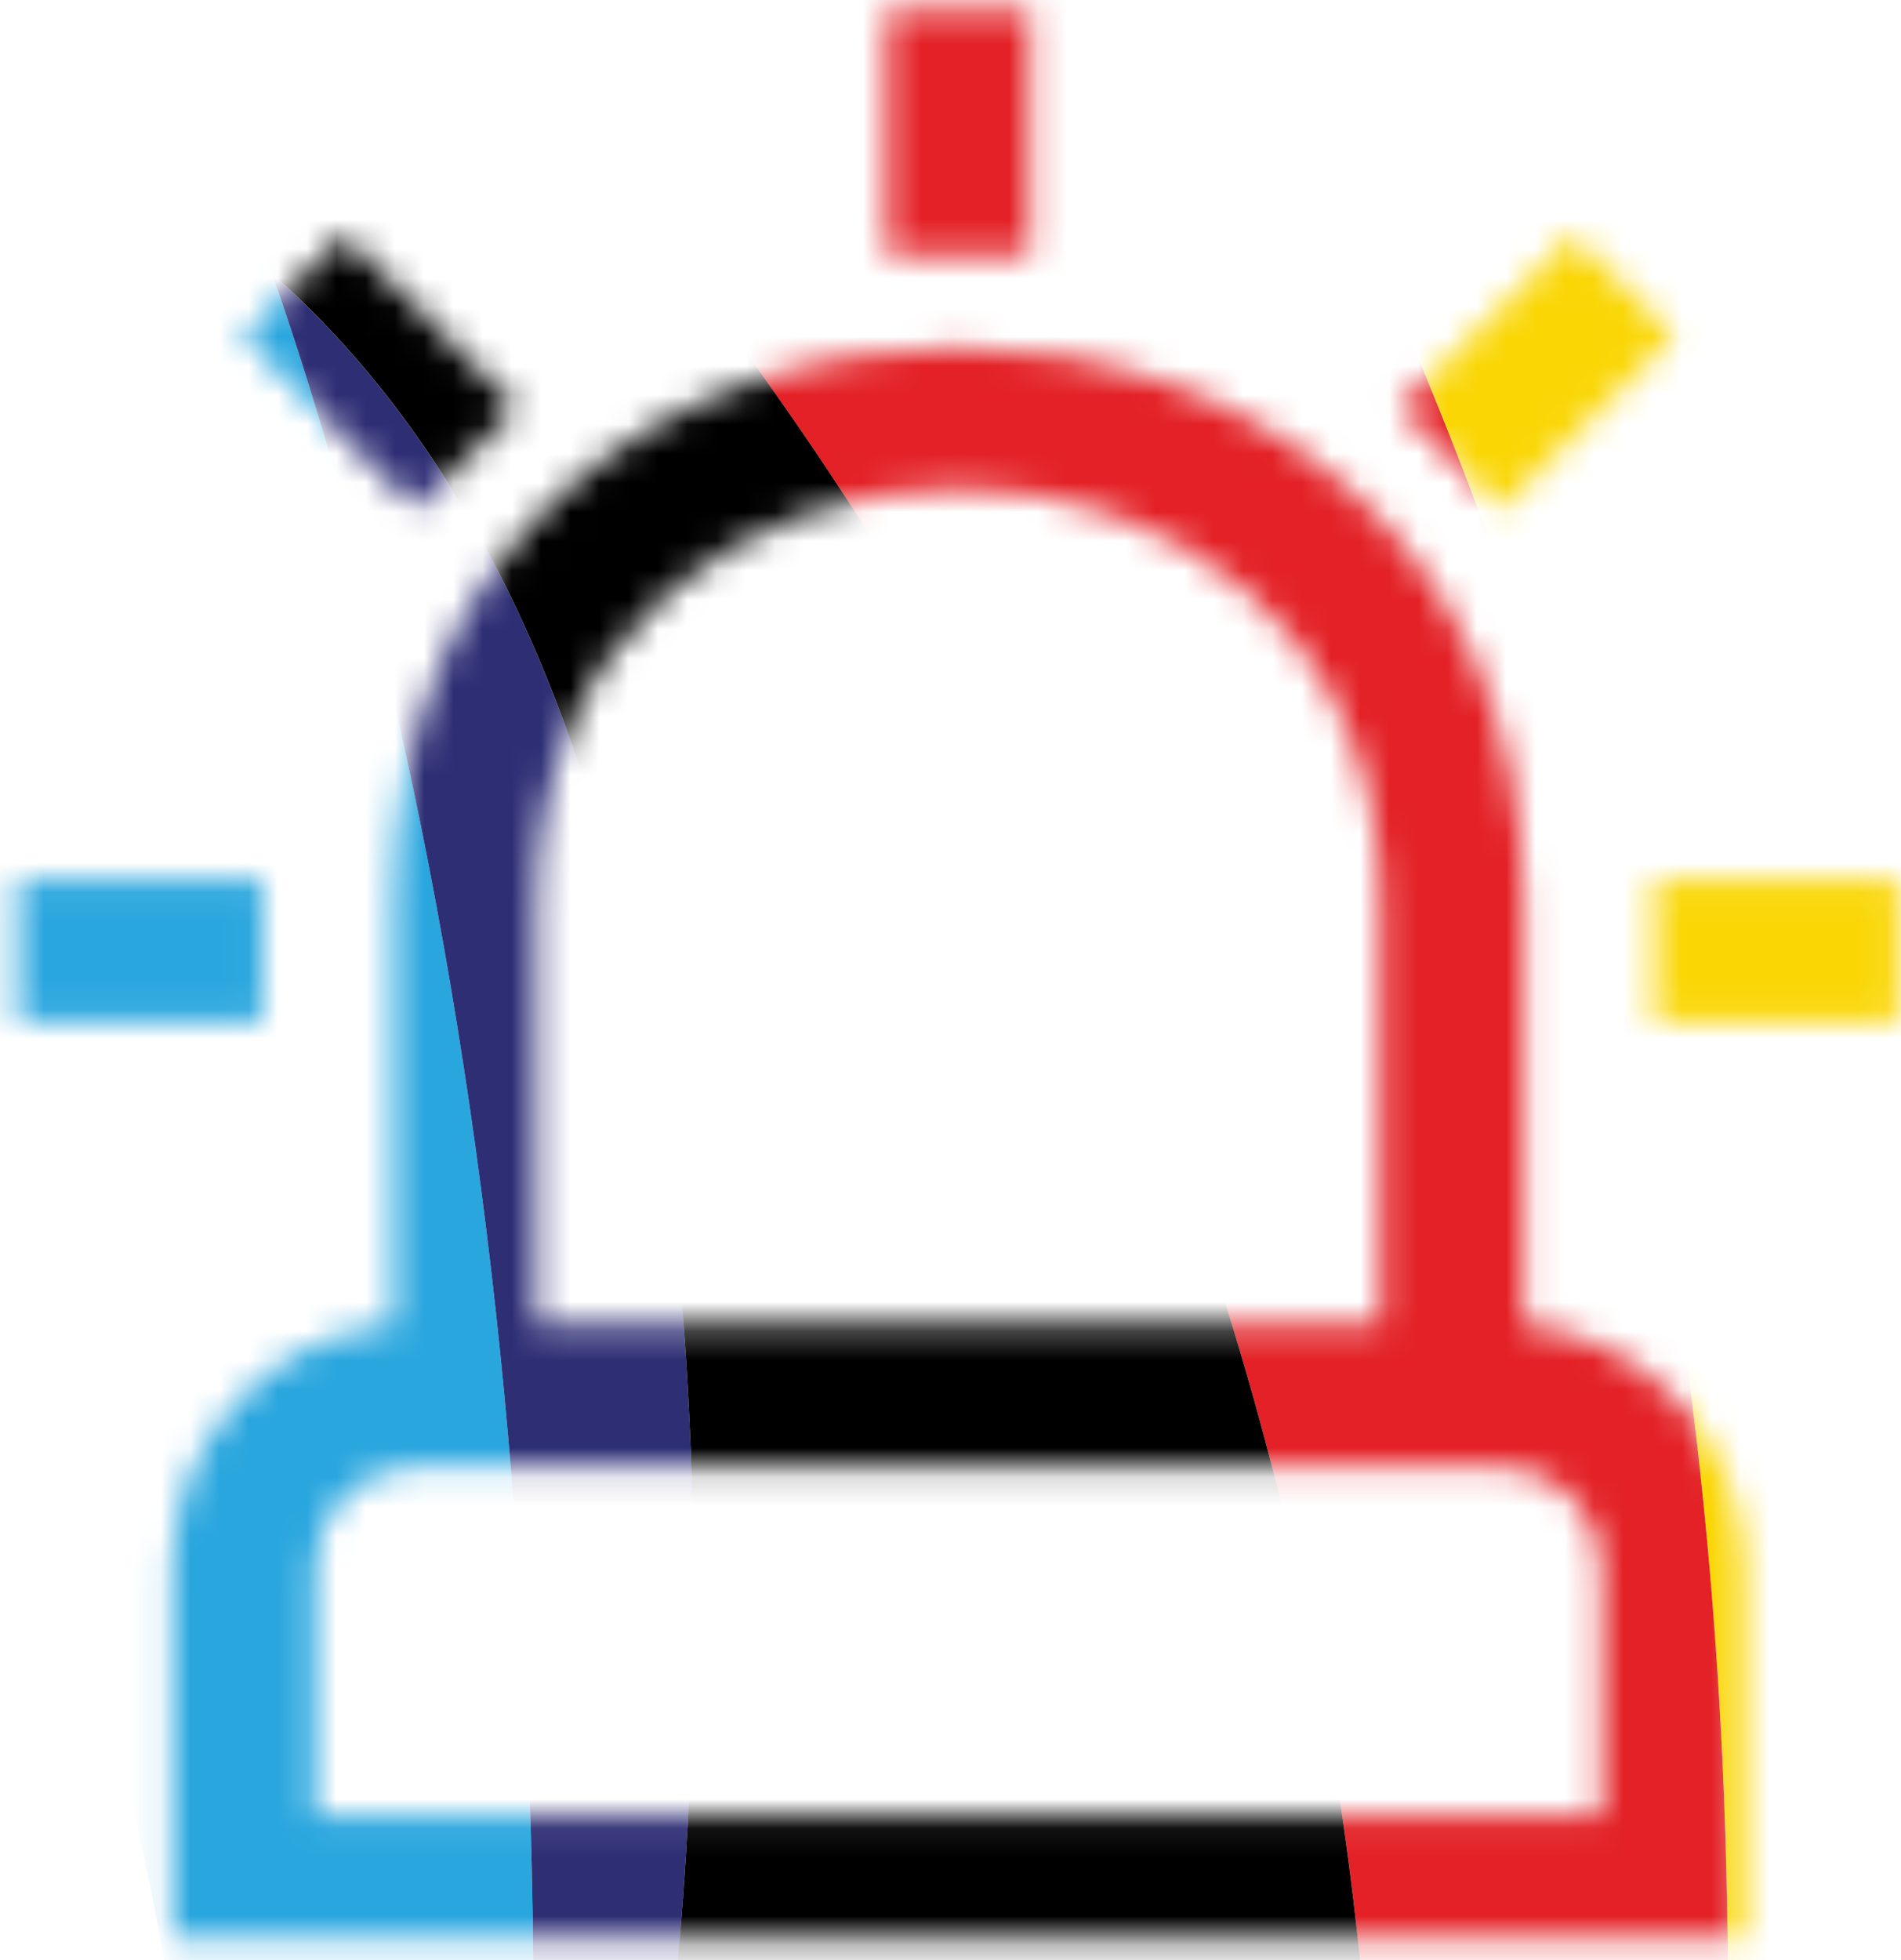
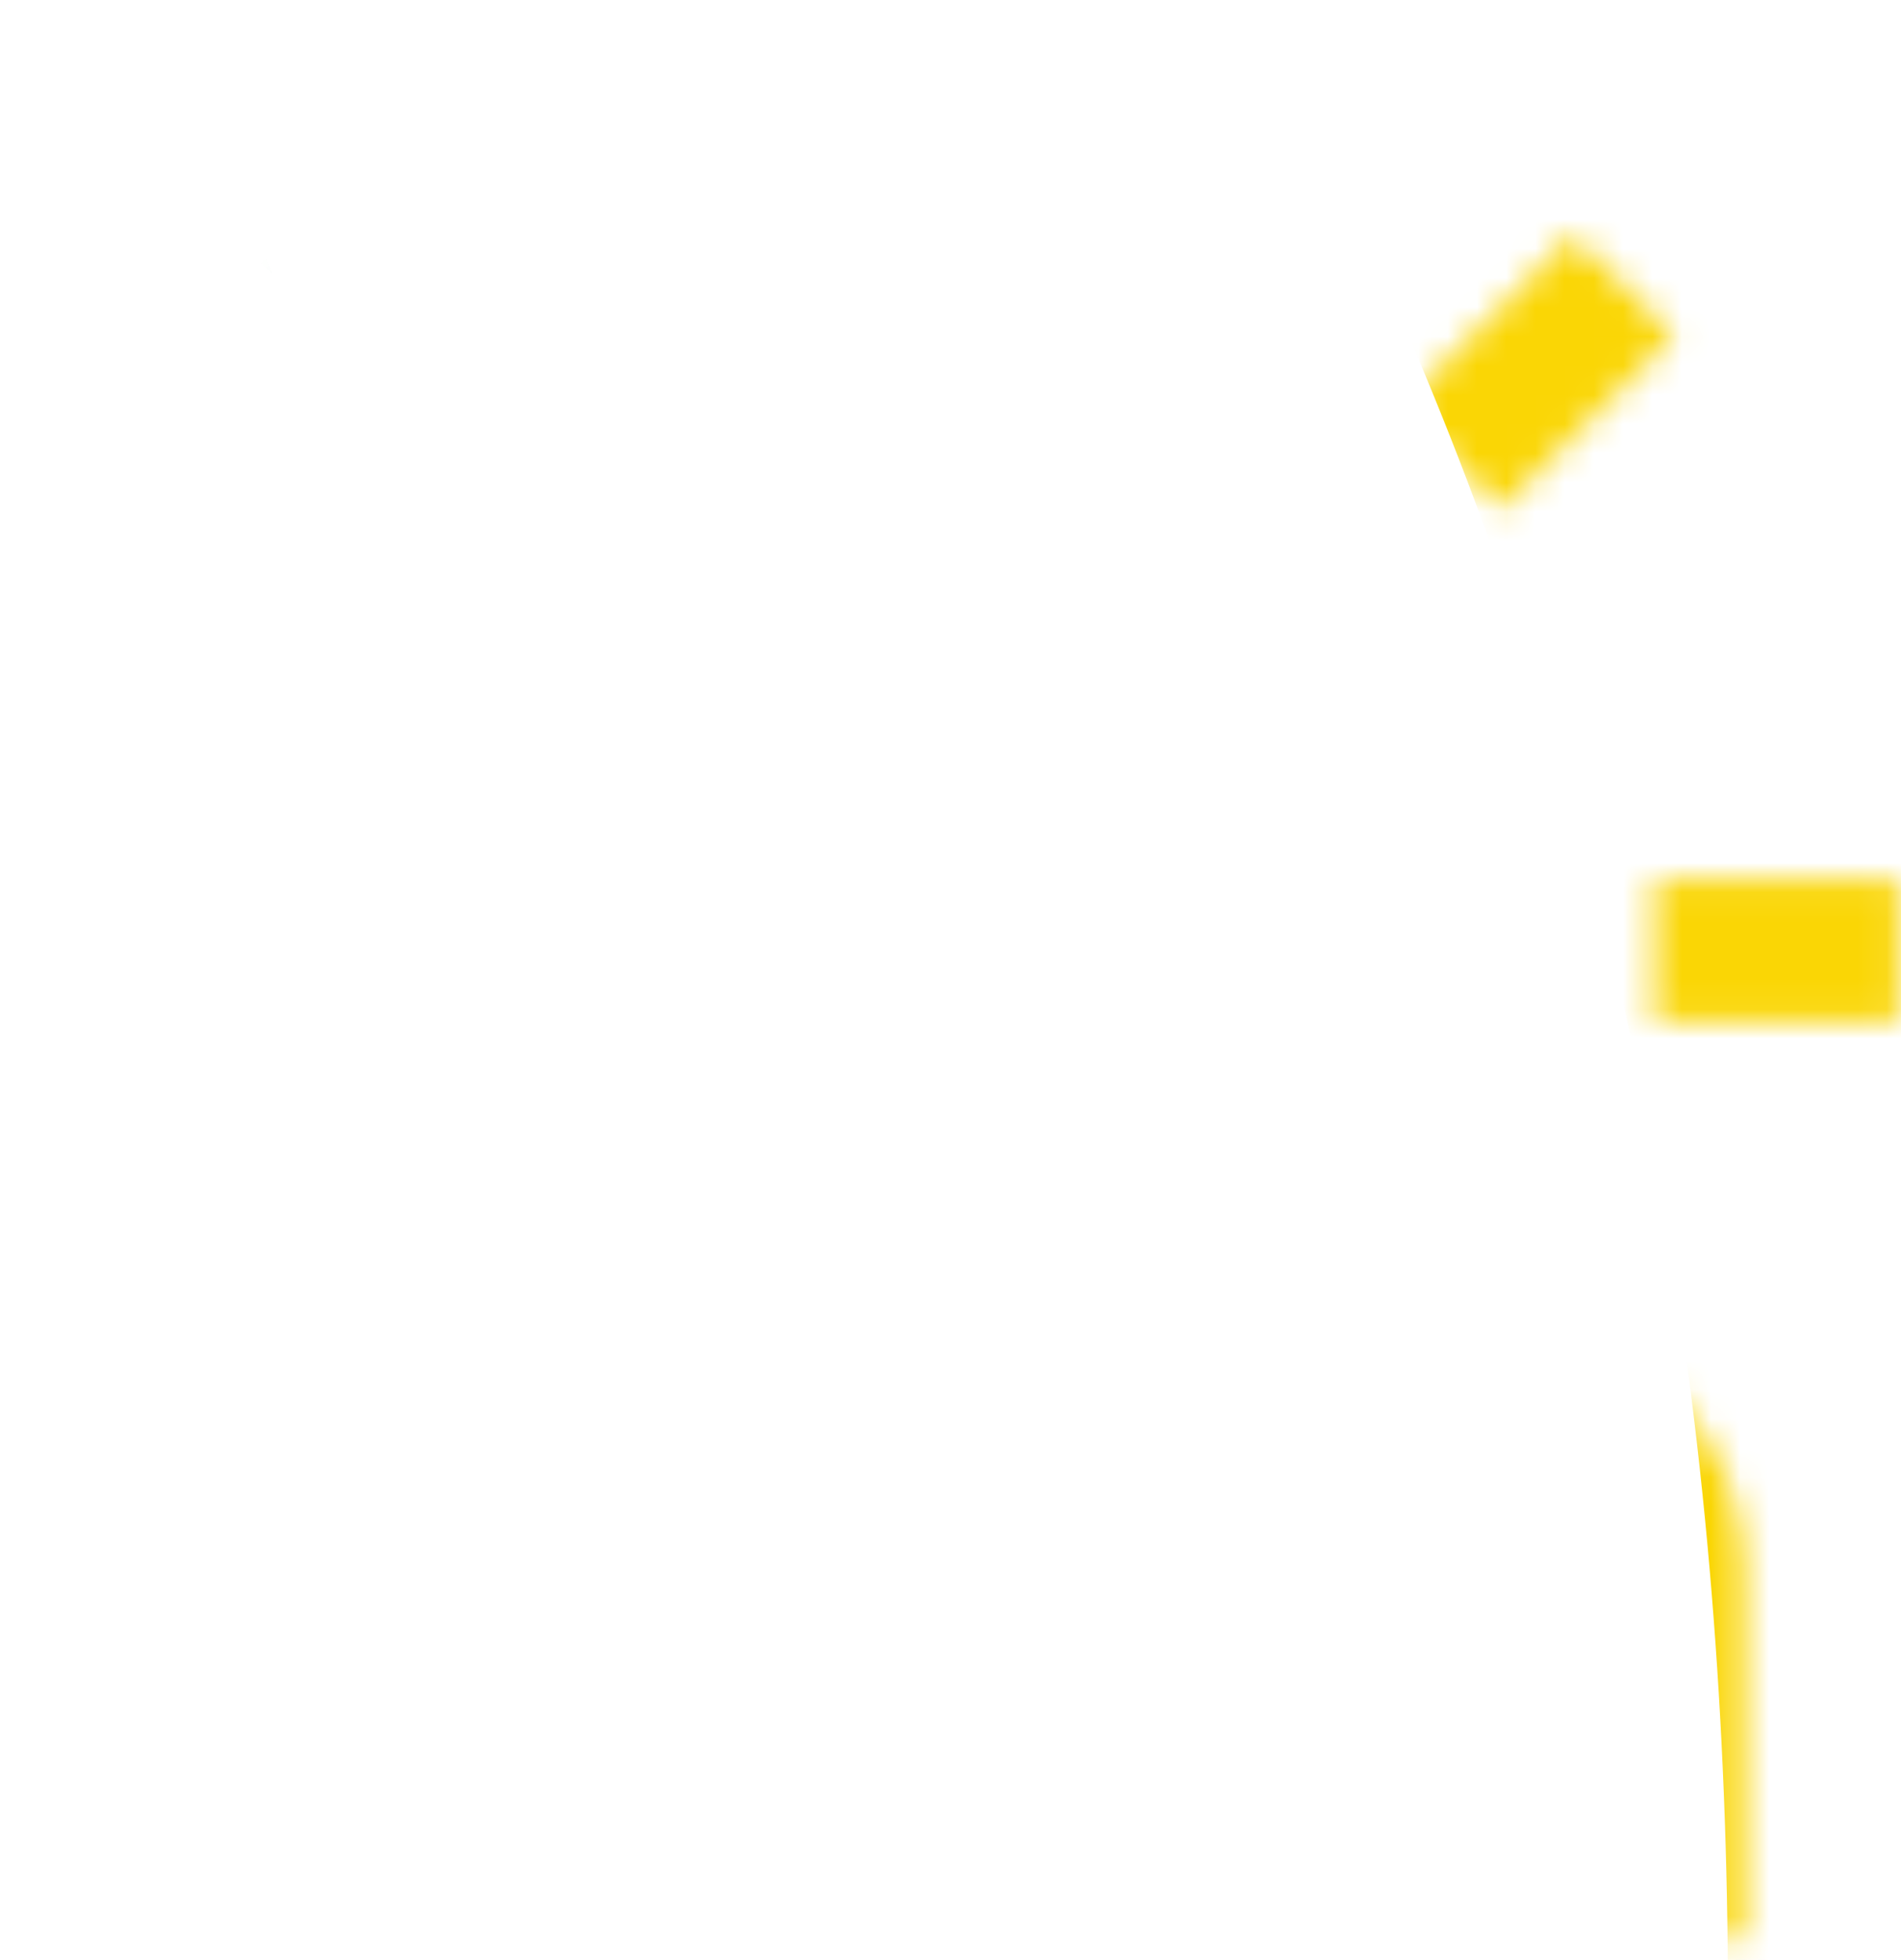
<svg xmlns="http://www.w3.org/2000/svg" xmlns:xlink="http://www.w3.org/1999/xlink" width="65px" height="67px" viewBox="0 0 65 67">
  <title>Group 154</title>
  <defs>
    <path d="M30.326,8.703 L35.216,8.703 L35.216,0.347 L30.326,0.347 M47.868,13.943 L51.324,17.399 L57.233,11.491 L53.777,8.035 M8.309,11.491 L14.217,17.399 L17.674,13.943 L11.766,8.035 M13.446,30.928 L13.446,45.276 C9.187,45.656 5.889,49.256 5.889,53.538 L5.889,53.538 L5.889,66.239 L59.654,66.239 L59.654,53.627 C59.654,49.337 56.351,45.706 52.097,45.283 L52.097,45.283 L52.097,30.928 C52.097,18.23 42.434,11.88 32.772,11.88 L32.772,11.88 C23.108,11.88 13.446,18.23 13.446,30.928 M18.336,30.928 C18.336,11.959 47.208,11.96 47.208,30.928 L47.208,30.928 L47.208,45.243 L18.336,45.243 M10.778,53.538 C10.778,51.686 12.289,50.156 14.14,50.132 L14.14,50.132 L51.314,50.132 C53.225,50.156 54.765,51.714 54.765,53.627 L54.765,53.627 L54.765,62.063 L10.778,62.063 M56.566,34.941 L64.922,34.941 L64.922,30.051 L56.566,30.051 M0.621,34.941 L8.978,34.941 L8.978,30.051 L0.621,30.051" id="path-1" />
    <path d="M30.326,8.703 L35.216,8.703 L35.216,0.347 L30.326,0.347 M47.868,13.943 L51.324,17.399 L57.233,11.491 L53.777,8.035 M8.309,11.491 L14.217,17.399 L17.674,13.943 L11.766,8.035 M13.446,30.928 L13.446,45.276 C9.187,45.656 5.889,49.256 5.889,53.538 L5.889,53.538 L5.889,66.239 L59.654,66.239 L59.654,53.627 C59.654,49.337 56.351,45.706 52.097,45.283 L52.097,45.283 L52.097,30.928 C52.097,18.23 42.434,11.88 32.772,11.88 L32.772,11.88 C23.108,11.88 13.446,18.23 13.446,30.928 M18.336,30.928 C18.336,11.959 47.208,11.96 47.208,30.928 L47.208,30.928 L47.208,45.243 L18.336,45.243 M10.778,53.538 C10.778,51.686 12.289,50.156 14.14,50.132 L14.14,50.132 L51.314,50.132 C53.225,50.156 54.765,51.714 54.765,53.627 L54.765,53.627 L54.765,62.063 L10.778,62.063 M56.566,34.941 L64.922,34.941 L64.922,30.051 L56.566,30.051 M0.621,34.941 L8.978,34.941 L8.978,30.051 L0.621,30.051" id="path-3" />
    <path d="M30.326,8.703 L35.216,8.703 L35.216,0.347 L30.326,0.347 M47.868,13.943 L51.324,17.399 L57.233,11.491 L53.777,8.035 M8.309,11.491 L14.217,17.399 L17.674,13.943 L11.766,8.035 M13.446,30.928 L13.446,45.276 C9.187,45.656 5.889,49.256 5.889,53.538 L5.889,53.538 L5.889,66.239 L59.654,66.239 L59.654,53.627 C59.654,49.337 56.351,45.706 52.097,45.283 L52.097,45.283 L52.097,30.928 C52.097,18.23 42.434,11.88 32.772,11.88 L32.772,11.88 C23.108,11.88 13.446,18.23 13.446,30.928 M18.336,30.928 C18.336,11.959 47.208,11.96 47.208,30.928 L47.208,30.928 L47.208,45.243 L18.336,45.243 M10.778,53.538 C10.778,51.686 12.289,50.156 14.14,50.132 L14.14,50.132 L51.314,50.132 C53.225,50.156 54.765,51.714 54.765,53.627 L54.765,53.627 L54.765,62.063 L10.778,62.063 M56.566,34.941 L64.922,34.941 L64.922,30.051 L56.566,30.051 M0.621,34.941 L8.978,34.941 L8.978,30.051 L0.621,30.051" id="path-5" />
    <path d="M30.326,8.703 L35.216,8.703 L35.216,0.347 L30.326,0.347 M47.868,13.943 L51.324,17.399 L57.233,11.491 L53.777,8.035 M8.309,11.491 L14.217,17.399 L17.674,13.943 L11.766,8.035 M13.446,30.928 L13.446,45.276 C9.187,45.656 5.889,49.256 5.889,53.538 L5.889,53.538 L5.889,66.239 L59.654,66.239 L59.654,53.627 C59.654,49.337 56.351,45.706 52.097,45.283 L52.097,45.283 L52.097,30.928 C52.097,18.23 42.434,11.88 32.772,11.88 L32.772,11.88 C23.108,11.88 13.446,18.23 13.446,30.928 M18.336,30.928 C18.336,11.959 47.208,11.96 47.208,30.928 L47.208,30.928 L47.208,45.243 L18.336,45.243 M10.778,53.538 C10.778,51.686 12.289,50.156 14.14,50.132 L14.14,50.132 L51.314,50.132 C53.225,50.156 54.765,51.714 54.765,53.627 L54.765,53.627 L54.765,62.063 L10.778,62.063 M56.566,34.941 L64.922,34.941 L64.922,30.051 L56.566,30.051 M0.621,34.941 L8.978,34.941 L8.978,30.051 L0.621,30.051" id="path-7" />
-     <path d="M30.326,8.703 L35.216,8.703 L35.216,0.347 L30.326,0.347 M47.868,13.943 L51.324,17.399 L57.233,11.491 L53.777,8.035 M8.309,11.491 L14.217,17.399 L17.674,13.943 L11.766,8.035 M13.446,30.928 L13.446,45.276 C9.187,45.656 5.889,49.256 5.889,53.538 L5.889,53.538 L5.889,66.239 L59.654,66.239 L59.654,53.627 C59.654,49.337 56.351,45.706 52.097,45.283 L52.097,45.283 L52.097,30.928 C52.097,18.23 42.434,11.88 32.772,11.88 L32.772,11.88 C23.108,11.88 13.446,18.23 13.446,30.928 M18.336,30.928 C18.336,11.959 47.208,11.96 47.208,30.928 L47.208,30.928 L47.208,45.243 L18.336,45.243 M10.778,53.538 C10.778,51.686 12.289,50.156 14.14,50.132 L14.14,50.132 L51.314,50.132 C53.225,50.156 54.765,51.714 54.765,53.627 L54.765,53.627 L54.765,62.063 L10.778,62.063 M56.566,34.941 L64.922,34.941 L64.922,30.051 L56.566,30.051 M0.621,34.941 L8.978,34.941 L8.978,30.051 L0.621,30.051" id="path-9" />
-     <path d="M30.326,8.703 L35.216,8.703 L35.216,0.347 L30.326,0.347 M47.868,13.943 L51.324,17.399 L57.233,11.491 L53.777,8.035 M8.309,11.491 L14.217,17.399 L17.674,13.943 L11.766,8.035 M13.446,30.928 L13.446,45.276 C9.187,45.656 5.889,49.256 5.889,53.538 L5.889,53.538 L5.889,66.239 L59.654,66.239 L59.654,53.627 C59.654,49.337 56.351,45.706 52.097,45.283 L52.097,45.283 L52.097,30.928 C52.097,18.23 42.434,11.88 32.772,11.88 L32.772,11.88 C23.108,11.88 13.446,18.23 13.446,30.928 M18.336,30.928 C18.336,11.959 47.208,11.96 47.208,30.928 L47.208,30.928 L47.208,45.243 L18.336,45.243 M10.778,53.538 C10.778,51.686 12.289,50.156 14.14,50.132 L14.14,50.132 L51.314,50.132 C53.225,50.156 54.765,51.714 54.765,53.627 L54.765,53.627 L54.765,62.063 L10.778,62.063 M56.566,34.941 L64.922,34.941 L64.922,30.051 L56.566,30.051 M0.621,34.941 L8.978,34.941 L8.978,30.051 L0.621,30.051" id="path-11" />
-     <path d="M30.326,8.703 L35.216,8.703 L35.216,0.347 L30.326,0.347 M47.868,13.943 L51.324,17.399 L57.233,11.491 L53.777,8.035 M8.309,11.491 L14.217,17.399 L17.674,13.943 L11.766,8.035 M13.446,30.928 L13.446,45.276 C9.187,45.656 5.889,49.256 5.889,53.538 L5.889,53.538 L5.889,66.239 L59.654,66.239 L59.654,53.627 C59.654,49.337 56.351,45.706 52.097,45.283 L52.097,45.283 L52.097,30.928 C52.097,18.23 42.434,11.88 32.772,11.88 L32.772,11.88 C23.108,11.88 13.446,18.23 13.446,30.928 M18.336,30.928 C18.336,11.959 47.208,11.96 47.208,30.928 L47.208,30.928 L47.208,45.243 L18.336,45.243 M10.778,53.538 C10.778,51.686 12.289,50.156 14.14,50.132 L14.14,50.132 L51.314,50.132 C53.225,50.156 54.765,51.714 54.765,53.627 L54.765,53.627 L54.765,62.063 L10.778,62.063 M56.566,34.941 L64.922,34.941 L64.922,30.051 L56.566,30.051 M0.621,34.941 L8.978,34.941 L8.978,30.051 L0.621,30.051" id="path-13" />
  </defs>
  <g id="Page-1" stroke="none" stroke-width="1" fill="none" fill-rule="evenodd">
    <g id="Group-154">
      <g id="Group-135">
        <mask id="mask-2" fill="white">
          <use xlink:href="#path-1" />
        </mask>
        <g id="Clip-134" />
-         <path d="M-39.594,-2.361 C-51.414,-2.243 -62.313,0.881 -72.299,6.997 C-70.18,6.78 -68.036,6.653 -65.867,6.632 C-26.583,6.239 6.165,38.653 6.558,77.934 C6.948,117.218 -25.157,149.651 -64.438,150.043 C-76.017,150.158 -86.999,147.476 -96.74,142.631 C-84.512,151.405 -69.449,155.705 -51.544,155.528 C-29.265,155.305 -10.79,144.135 3.882,122.016 C9.184,114.078 13.419,105.723 16.596,96.953 C17.784,87.632 18.338,77.662 18.233,67.004 C18.069,50.569 16.309,35.504 12.955,21.796 C11.888,17.443 10.672,13.298 9.308,9.357 C9.197,9.261 9.095,9.153 8.983,9.057 C-0.208,1.218 -16.402,-2.593 -39.594,-2.361" id="Fill-133" fill="#29A6DE" mask="url(#mask-2)" />
      </g>
      <g id="Group-138">
        <mask id="mask-4" fill="white">
          <use xlink:href="#path-3" />
        </mask>
        <g id="Clip-137" />
        <path d="M39.836,-19.935 C31.895,-27.1 22.2,-32.628 10.763,-36.529 C15.598,-32.987 20.124,-29.055 24.334,-24.711 C35.044,-13.788 43.465,-0.567 49.596,14.957 C55.724,30.483 58.886,47.695 59.074,66.596 C59.263,85.615 56.392,102.914 50.456,118.502 C44.523,134.094 36.198,147.399 25.482,158.418 C15.1,169.329 3.005,177.774 -10.805,183.763 C-24.62,189.746 -39.361,192.821 -55.032,192.978 C-68.907,193.114 -81.924,191.079 -94.085,186.884 C-106.499,183.636 -118.038,178.337 -128.33,171.355 C-128.249,171.417 -128.172,171.485 -128.095,171.547 C-106.824,188.601 -81.172,196.978 -51.141,196.681 C-14.217,196.313 15.552,179.815 38.153,147.195 C57.76,118.972 67.39,87.595 67.046,53.065 C66.722,20.472 57.651,-3.861 39.836,-19.935" id="Fill-136" fill="#FAD605" mask="url(#mask-4)" />
      </g>
      <g id="Group-141">
        <mask id="mask-6" fill="white">
          <use xlink:href="#path-5" />
        </mask>
        <g id="Clip-140" />
        <path d="M-127.062,26.572 C-128.504,33.854 -129.512,41.34 -130.118,49.015 C-119.795,26.287 -98.042,9.623 -72.298,6.996 C-62.315,0.88 -51.414,-2.244 -39.593,-2.362 C-16.401,-2.59 -0.21,1.218 8.984,9.057 C9.095,9.152 9.197,9.261 9.309,9.36 C6.379,0.896 2.763,-6.618 -1.537,-13.186 C-1.986,-13.86 -2.443,-14.525 -2.911,-15.181 C-20.983,-27.218 -42.777,-34.132 -66.269,-33.897 C-74.51,-33.816 -82.513,-32.851 -90.206,-31.109 C-95.774,-28.134 -101.129,-24.619 -106.268,-20.576 C-109.429,-16.876 -112.272,-12.802 -114.787,-8.344 C-120.34,1.62 -124.426,13.261 -127.062,26.572" id="Fill-139" fill="#009147" mask="url(#mask-6)" />
      </g>
      <g id="Group-144">
        <mask id="mask-8" fill="white">
          <use xlink:href="#path-7" />
        </mask>
        <g id="Clip-143" />
        <path d="M-97.47,-29.209 C-95.666,-30.692 -93.792,-32.09 -91.837,-33.395 C-82.42,-39.681 -70.934,-42.895 -57.381,-43.029 C-55.355,-43.05 -53.369,-42.987 -51.417,-42.855 C-47.68,-43.248 -43.872,-43.477 -39.99,-43.514 C-20.368,-43.709 -3.452,-41.377 10.765,-36.529 C3.691,-41.708 -4.043,-46.035 -12.451,-49.493 C-26.607,-55.316 -41.632,-58.153 -57.53,-57.995 C-72.867,-57.84 -87.524,-54.767 -101.504,-48.776 C-115.487,-42.786 -127.721,-34.227 -138.211,-23.093 C-148.813,-11.845 -157.079,1.431 -163.015,16.738 C-165.249,22.495 -167.049,28.544 -168.413,34.888 C-155.643,4.167 -129.748,-19.57 -97.47,-29.209" id="Fill-142" fill="#E80A8A" mask="url(#mask-8)" />
      </g>
      <g id="Group-147">
        <mask id="mask-10" fill="white">
          <use xlink:href="#path-9" />
        </mask>
        <g id="Clip-146" />
-         <path d="M18.233,67.003 C18.338,77.66 17.781,87.634 16.594,96.951 C21.491,83.439 23.866,68.946 23.712,53.463 C23.501,32.356 18.691,17.659 9.308,9.359 C10.673,13.3 11.888,17.445 12.956,21.795 C16.306,35.502 18.069,50.567 18.233,67.003" id="Fill-145" fill="#2E2E75" mask="url(#mask-10)" />
      </g>
      <g id="Group-150">
        <mask id="mask-12" fill="white">
          <use xlink:href="#path-11" />
        </mask>
        <g id="Clip-149" />
        <path d="M-51.417,-42.855 C-41.734,-42.206 -32.97,-39.7 -25.125,-35.325 C-16.377,-30.445 -8.971,-23.729 -2.911,-15.181 C26.985,4.731 46.7,38.673 47.086,77.531 C47.708,139.883 -1.683,189.952 -64.035,190.573 C-74.454,190.677 -84.527,189.387 -94.086,186.883 C-81.922,191.078 -68.904,193.113 -55.03,192.977 C-39.362,192.82 -24.621,189.744 -10.805,183.762 C3.007,177.774 15.103,169.327 25.481,158.417 C36.197,147.398 44.522,134.095 50.458,118.504 C56.392,102.913 59.262,85.615 59.074,66.596 C58.888,47.694 55.723,30.483 49.595,14.956 C43.464,-0.568 35.046,-13.789 24.337,-24.712 C20.126,-29.052 15.598,-32.987 10.765,-36.526 C-3.452,-41.377 -20.368,-43.709 -39.99,-43.514 C-43.872,-43.474 -47.677,-43.248 -51.417,-42.855" id="Fill-148" fill="#E32126" mask="url(#mask-12)" />
      </g>
      <g id="Group-153">
        <mask id="mask-14" fill="white">
          <use xlink:href="#path-13" />
        </mask>
        <g id="Clip-152" />
        <path d="M47.086,77.531 C46.699,38.674 26.984,4.732 -2.908,-15.181 C-2.444,-14.525 -1.986,-13.86 -1.535,-13.186 C2.765,-6.621 6.379,0.896 9.308,9.356 C18.691,17.656 23.501,32.354 23.712,53.464 C23.866,68.947 21.49,83.44 16.596,96.952 C16.003,101.611 15.26,106.118 14.344,110.446 C11.594,123.42 7.112,135.061 0.891,145.368 C-5.108,155.562 -12.931,163.521 -22.583,169.244 C-32.234,174.973 -43.099,177.894 -55.179,178.011 C-68.051,178.141 -79.147,175.465 -88.456,169.983 C-97.767,164.502 -105.523,156.842 -111.719,146.996 C-117.126,138.523 -121.337,128.998 -124.362,118.427 C-131.919,107.235 -136.399,93.806 -136.544,79.359 C-136.649,68.594 -134.335,58.302 -130.119,49.015 C-129.51,41.34 -128.504,33.854 -127.063,26.572 C-124.427,13.26 -120.337,1.62 -114.788,-8.344 C-112.273,-12.802 -109.43,-16.876 -106.265,-20.576 C-115.202,-13.539 -123.49,-4.892 -131.118,5.381 C-152.442,34.03 -162.935,65.615 -162.588,100.145 C-162.49,110.232 -161.066,119.665 -158.316,128.444 C-152.906,139.871 -146.171,149.848 -138.094,158.358 C-127.836,169.396 -115.601,177.965 -101.387,184.071 C-98.989,185.098 -96.555,186.033 -94.086,186.883 C-84.527,189.386 -74.455,190.676 -64.036,190.574 C-1.68,189.952 47.708,139.884 47.086,77.531" id="Fill-151" fill="#000000" mask="url(#mask-14)" />
      </g>
    </g>
  </g>
</svg>